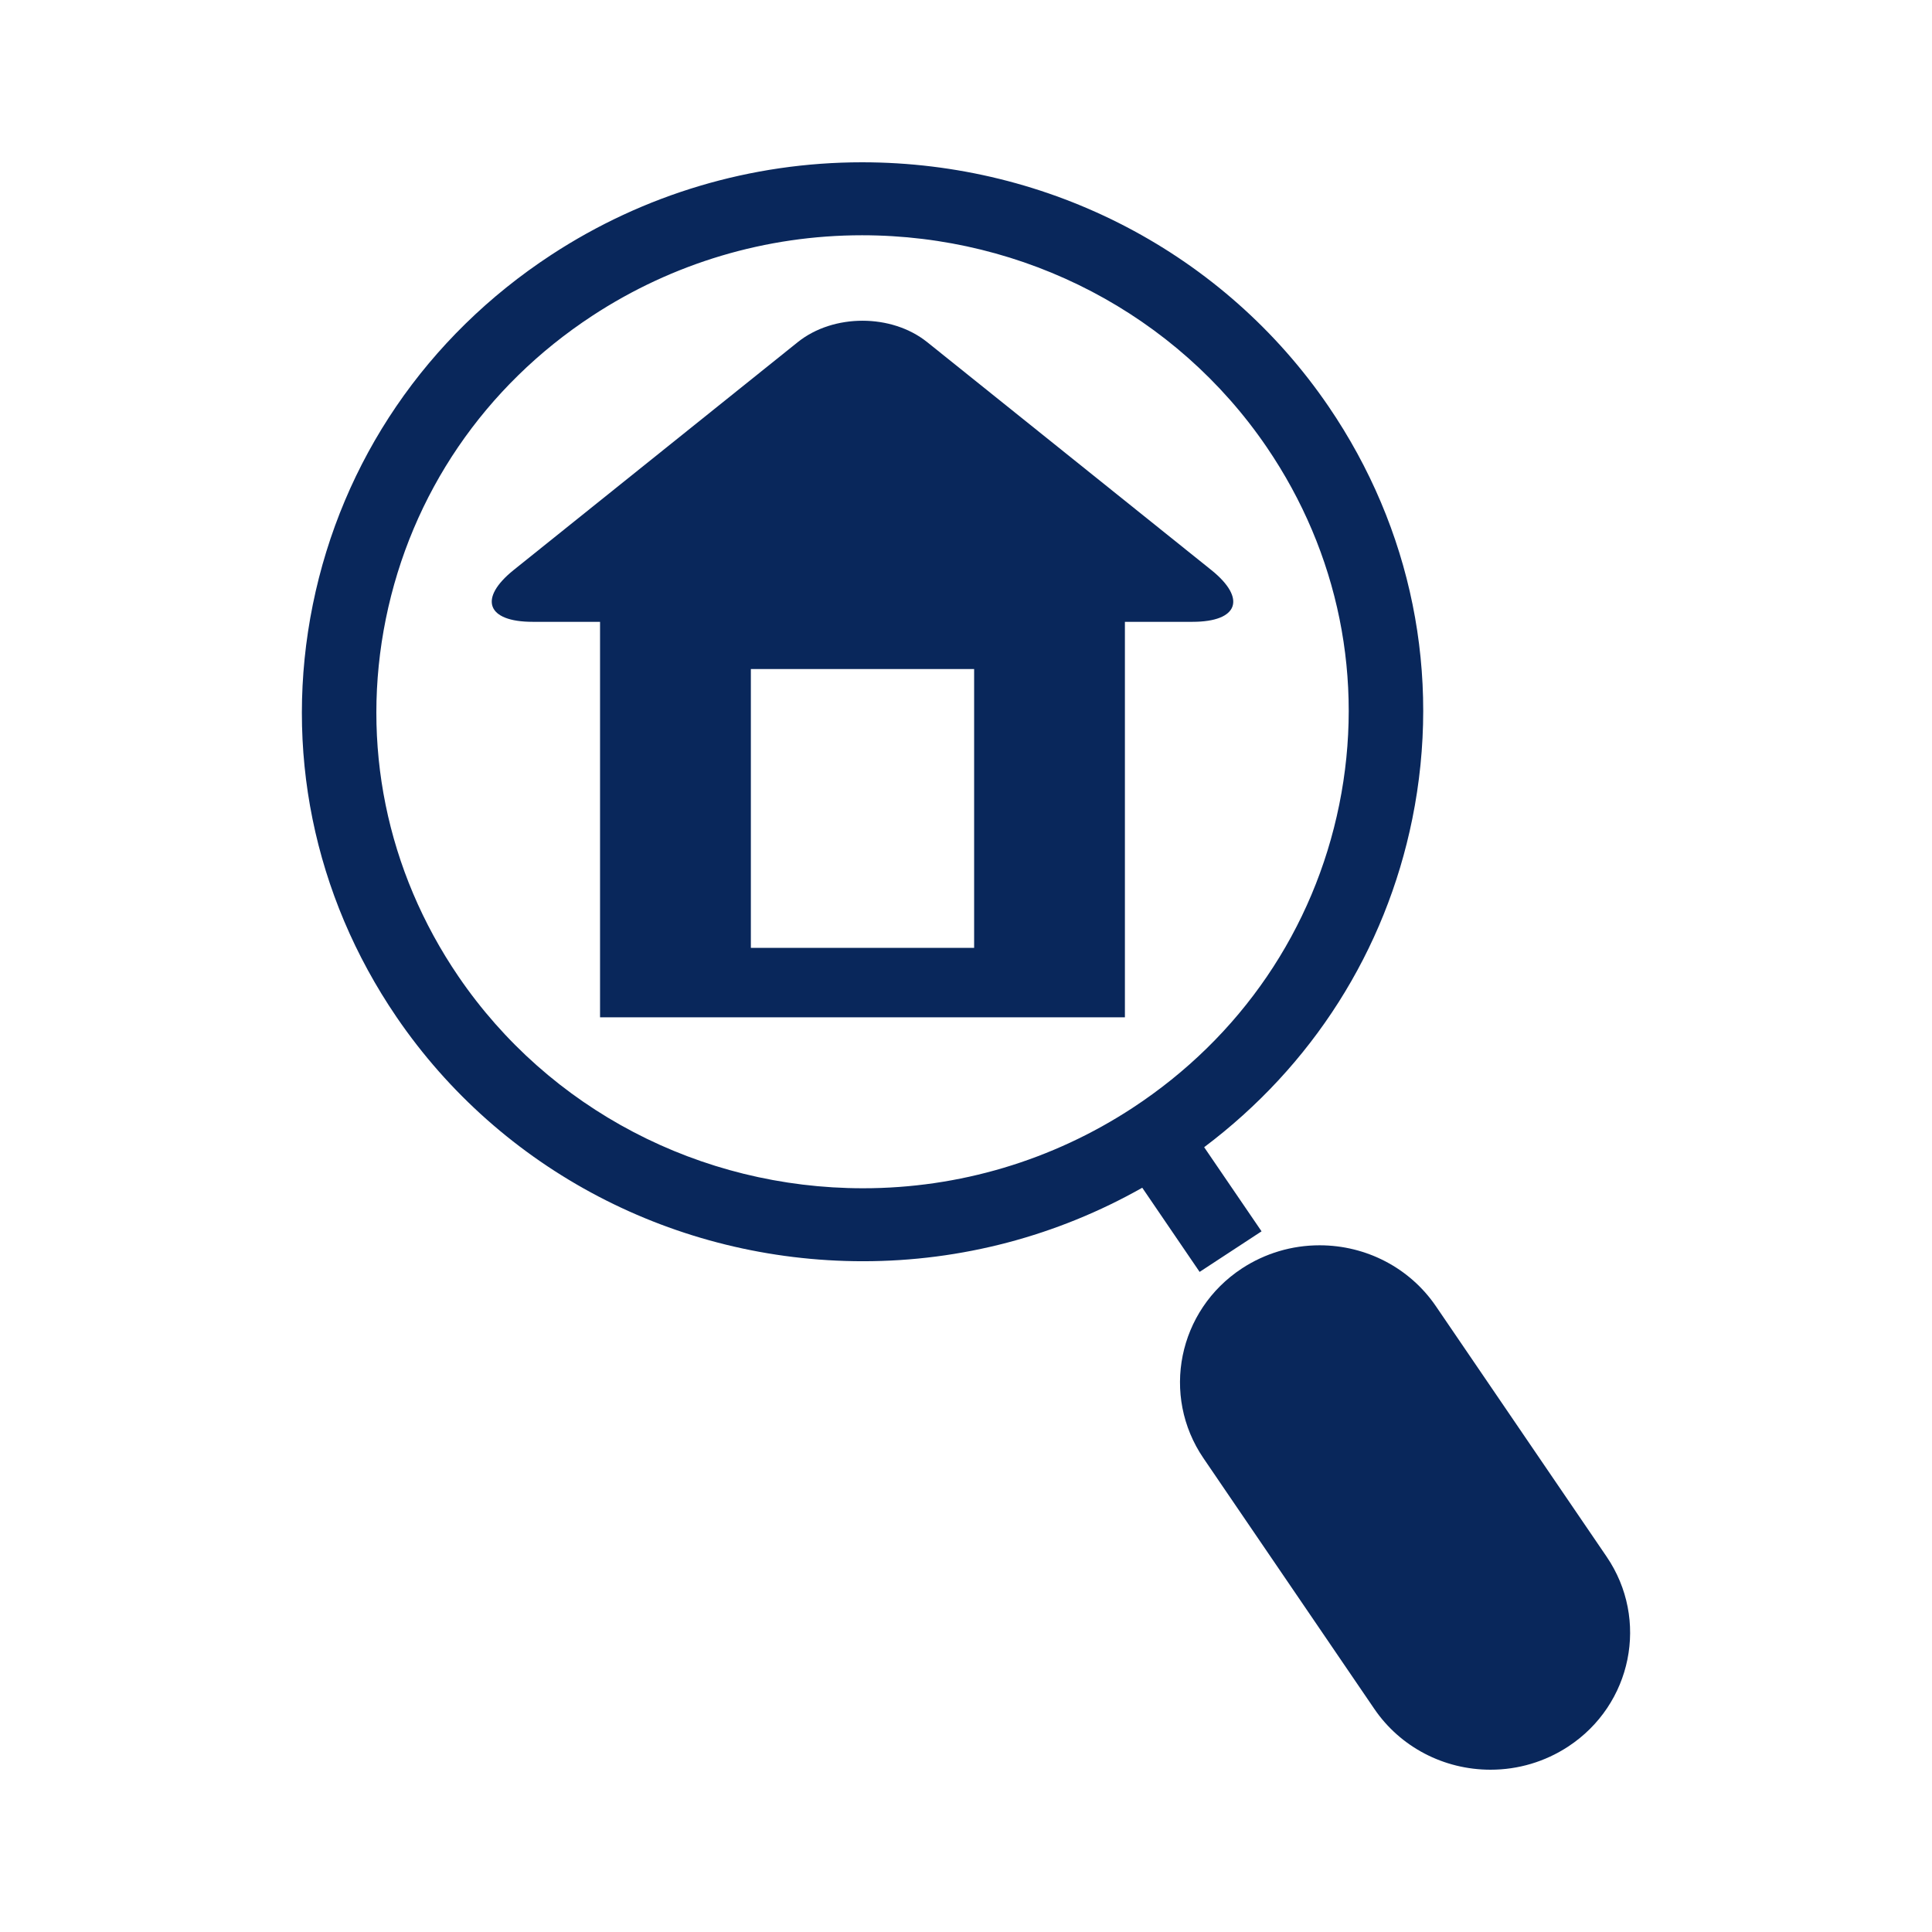
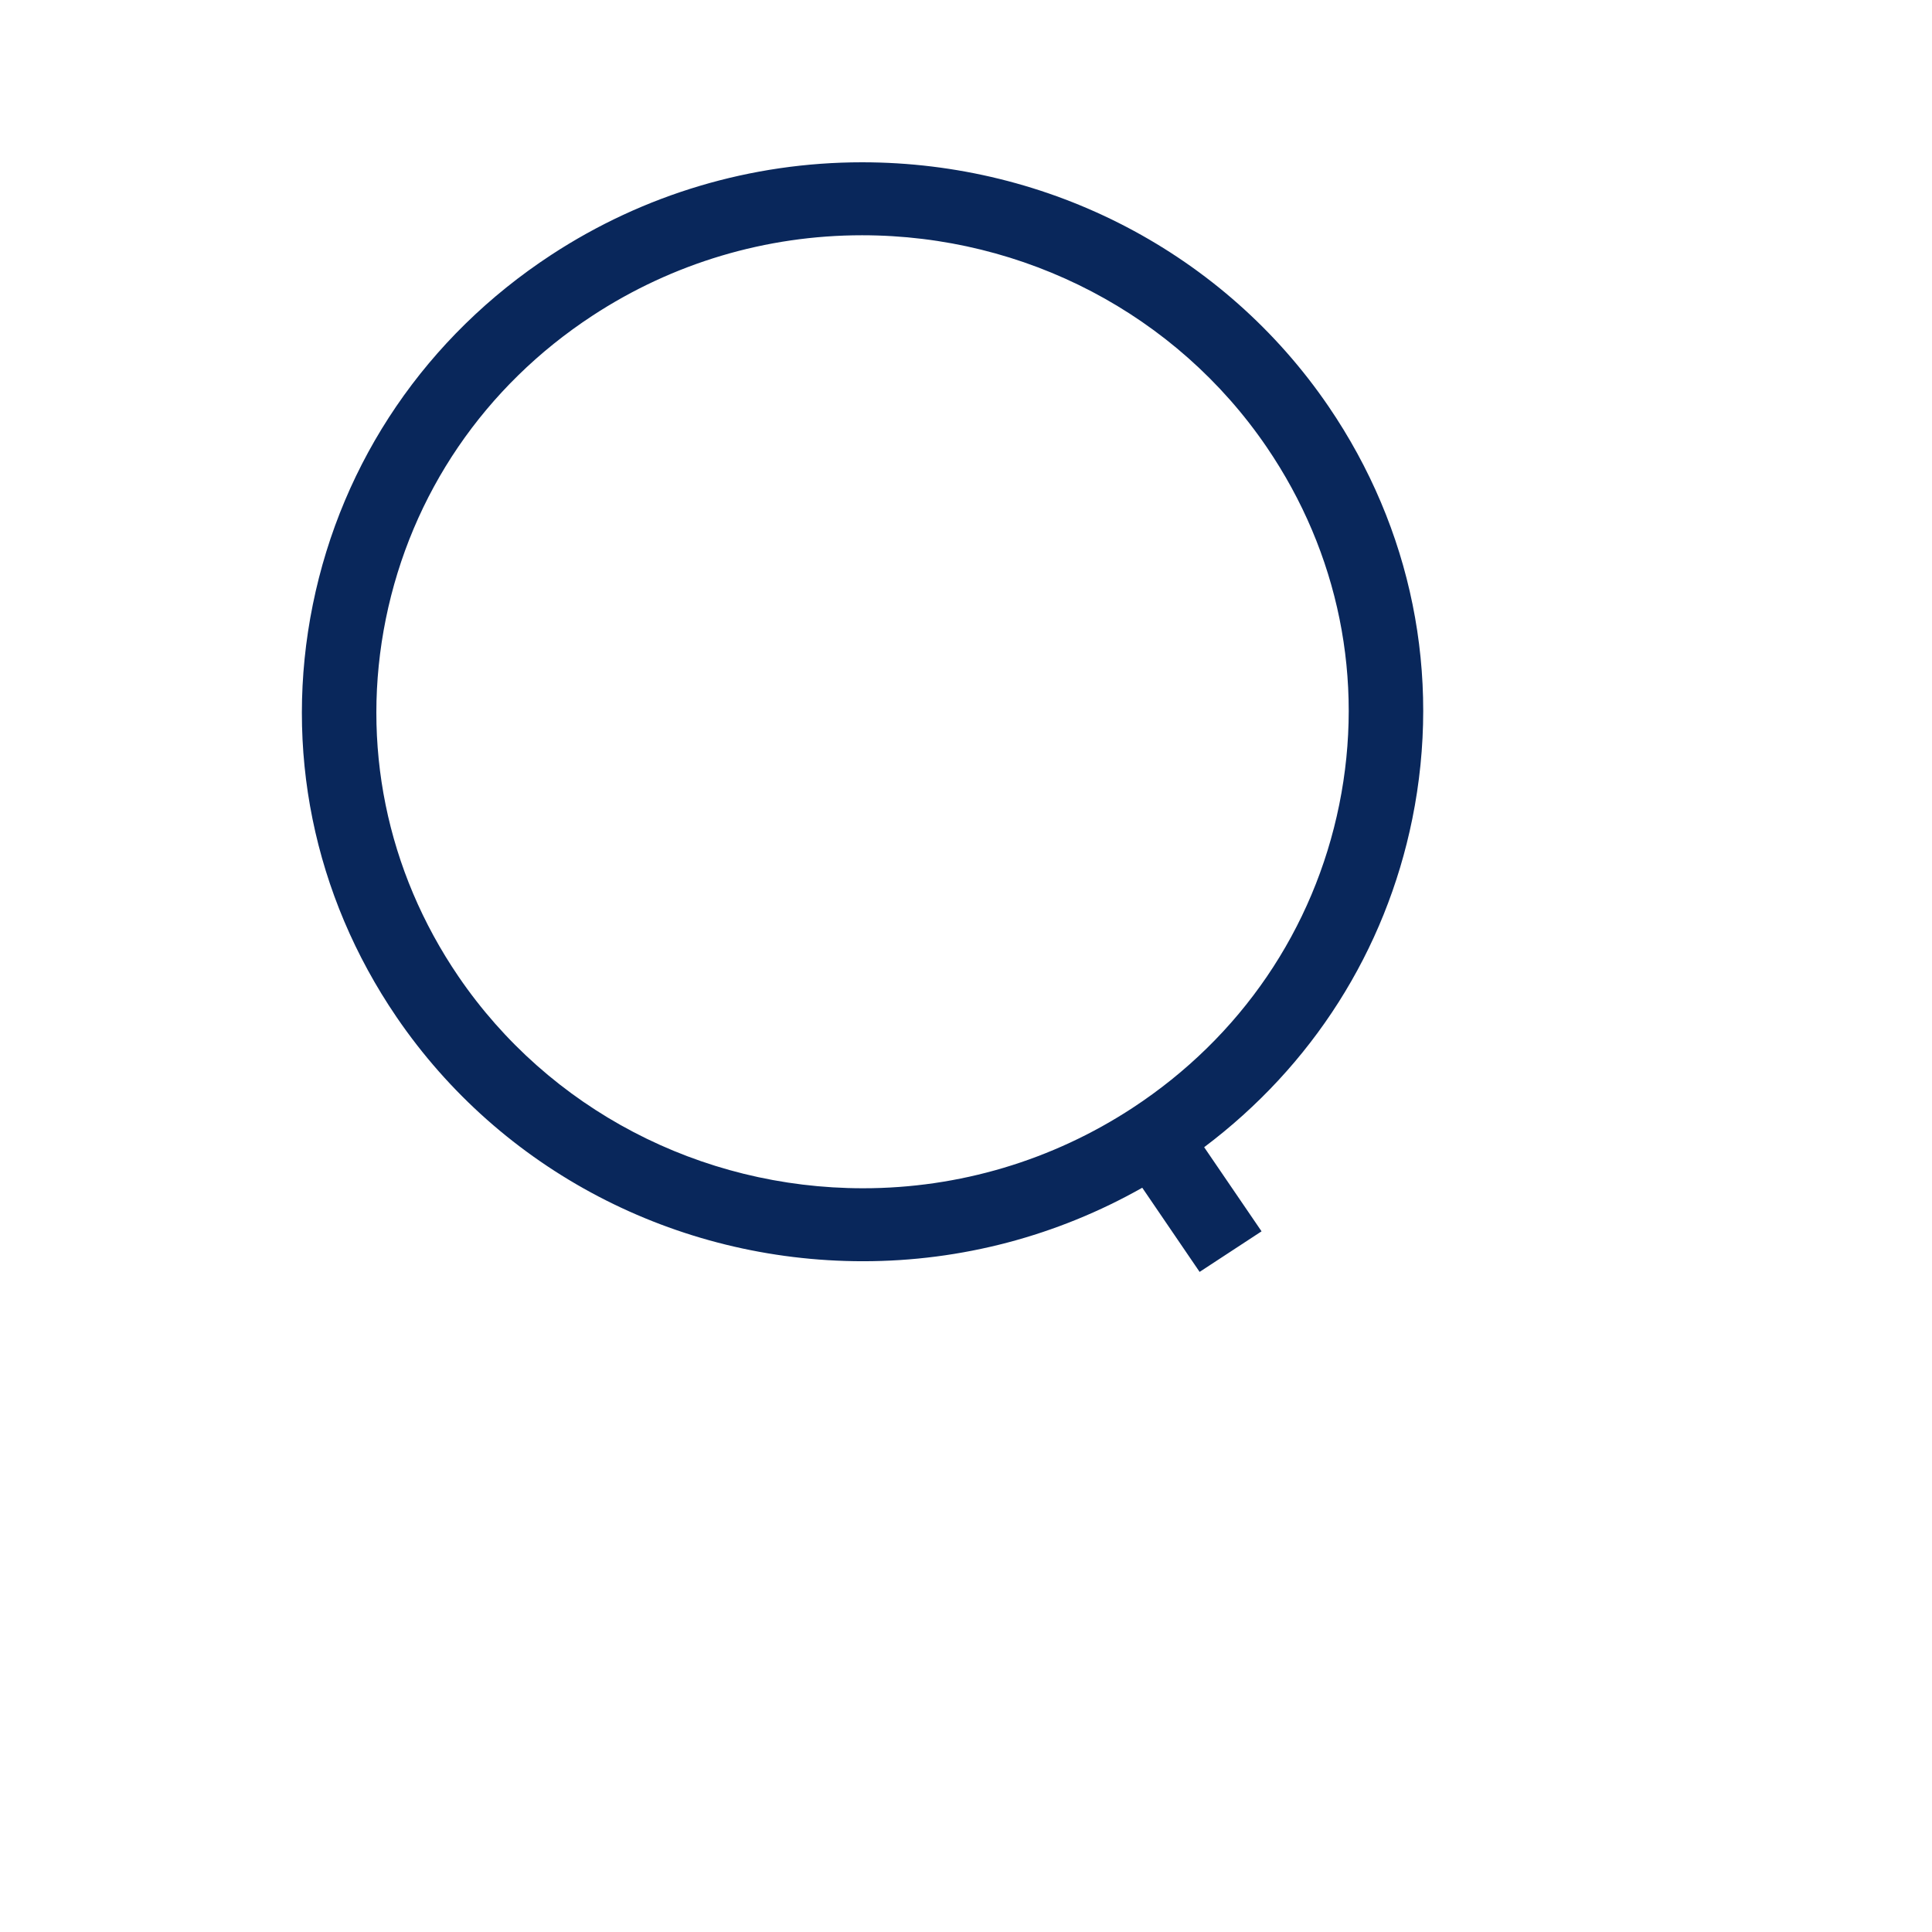
<svg xmlns="http://www.w3.org/2000/svg" width="48" height="48" viewBox="0 0 48 48" fill="none">
  <path d="M11.39 24.26C13.636 27.554 17.394 29.522 21.442 29.522C23.829 29.522 26.145 28.831 28.139 27.525C30.82 25.769 32.644 23.093 33.273 19.992C33.902 16.891 33.262 13.736 31.47 11.107C29.224 7.813 25.466 5.845 21.418 5.845C19.031 5.845 16.715 6.536 14.721 7.842C12.039 9.598 10.216 12.273 9.586 15.375C8.957 18.475 9.598 21.631 11.39 24.26ZM7.772 15.02C8.498 11.444 10.6 8.36 13.693 6.334C15.992 4.828 18.664 4.032 21.418 4.032C26.086 4.032 30.418 6.3 33.009 10.1C35.075 13.131 35.813 16.77 35.088 20.346C34.423 23.624 32.598 26.486 29.917 28.502L31.343 30.592L29.804 31.6L28.379 29.509C26.266 30.704 23.888 31.335 21.442 31.335C16.774 31.335 12.441 29.066 9.851 25.267C7.785 22.235 7.046 18.597 7.772 15.02Z" fill="#09275B" />
-   <path d="M30.858 31.512C31.432 31.137 32.097 30.939 32.785 30.939C33.947 30.939 35.027 31.504 35.673 32.45L39.916 38.675C40.979 40.235 40.55 42.352 38.959 43.394C38.385 43.77 37.719 43.968 37.032 43.968C35.869 43.968 34.789 43.403 34.144 42.456L29.901 36.231C28.837 34.671 29.267 32.555 30.858 31.512Z" fill="#09275B" />
-   <path d="M14.908 25.275H27.948V15.449H29.627C30.767 15.449 30.977 14.87 30.093 14.161L23.033 8.498C22.15 7.792 20.707 7.792 19.823 8.498L12.763 14.161C11.88 14.87 12.092 15.449 13.232 15.449H14.908V25.275ZM24.202 23.55H18.655V16.622H24.202V23.55Z" fill="#09275B" />
</svg>